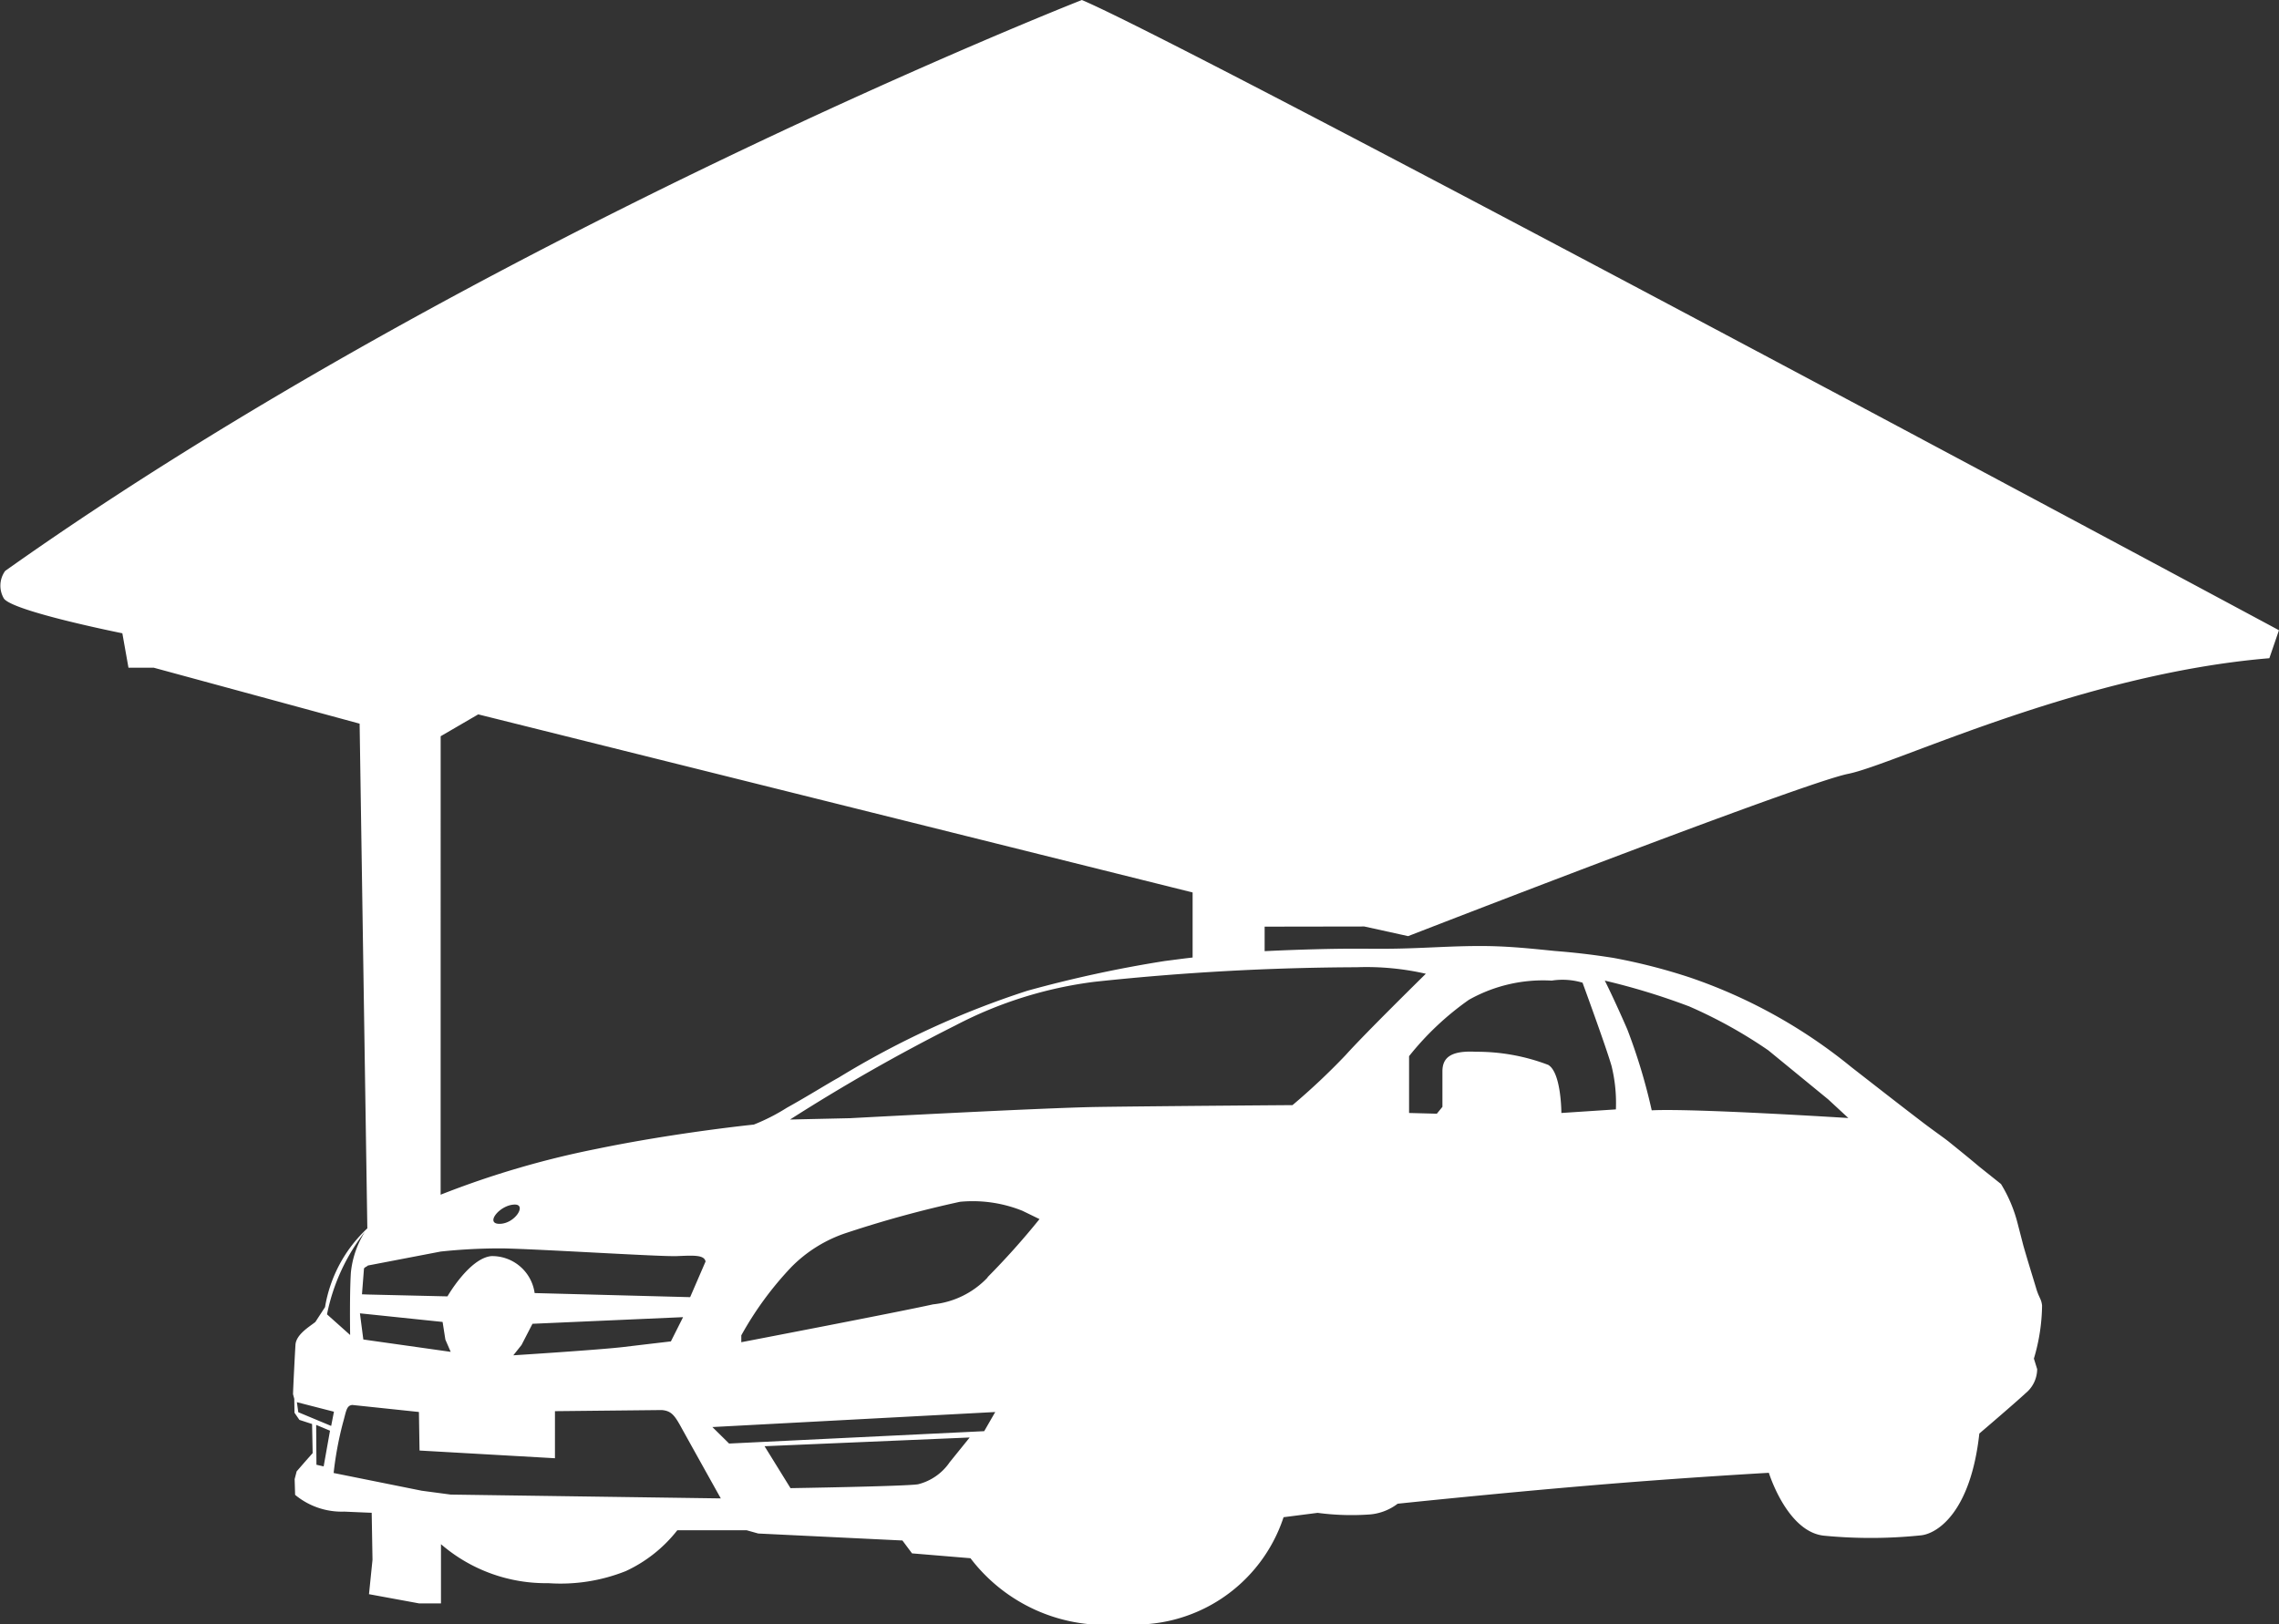
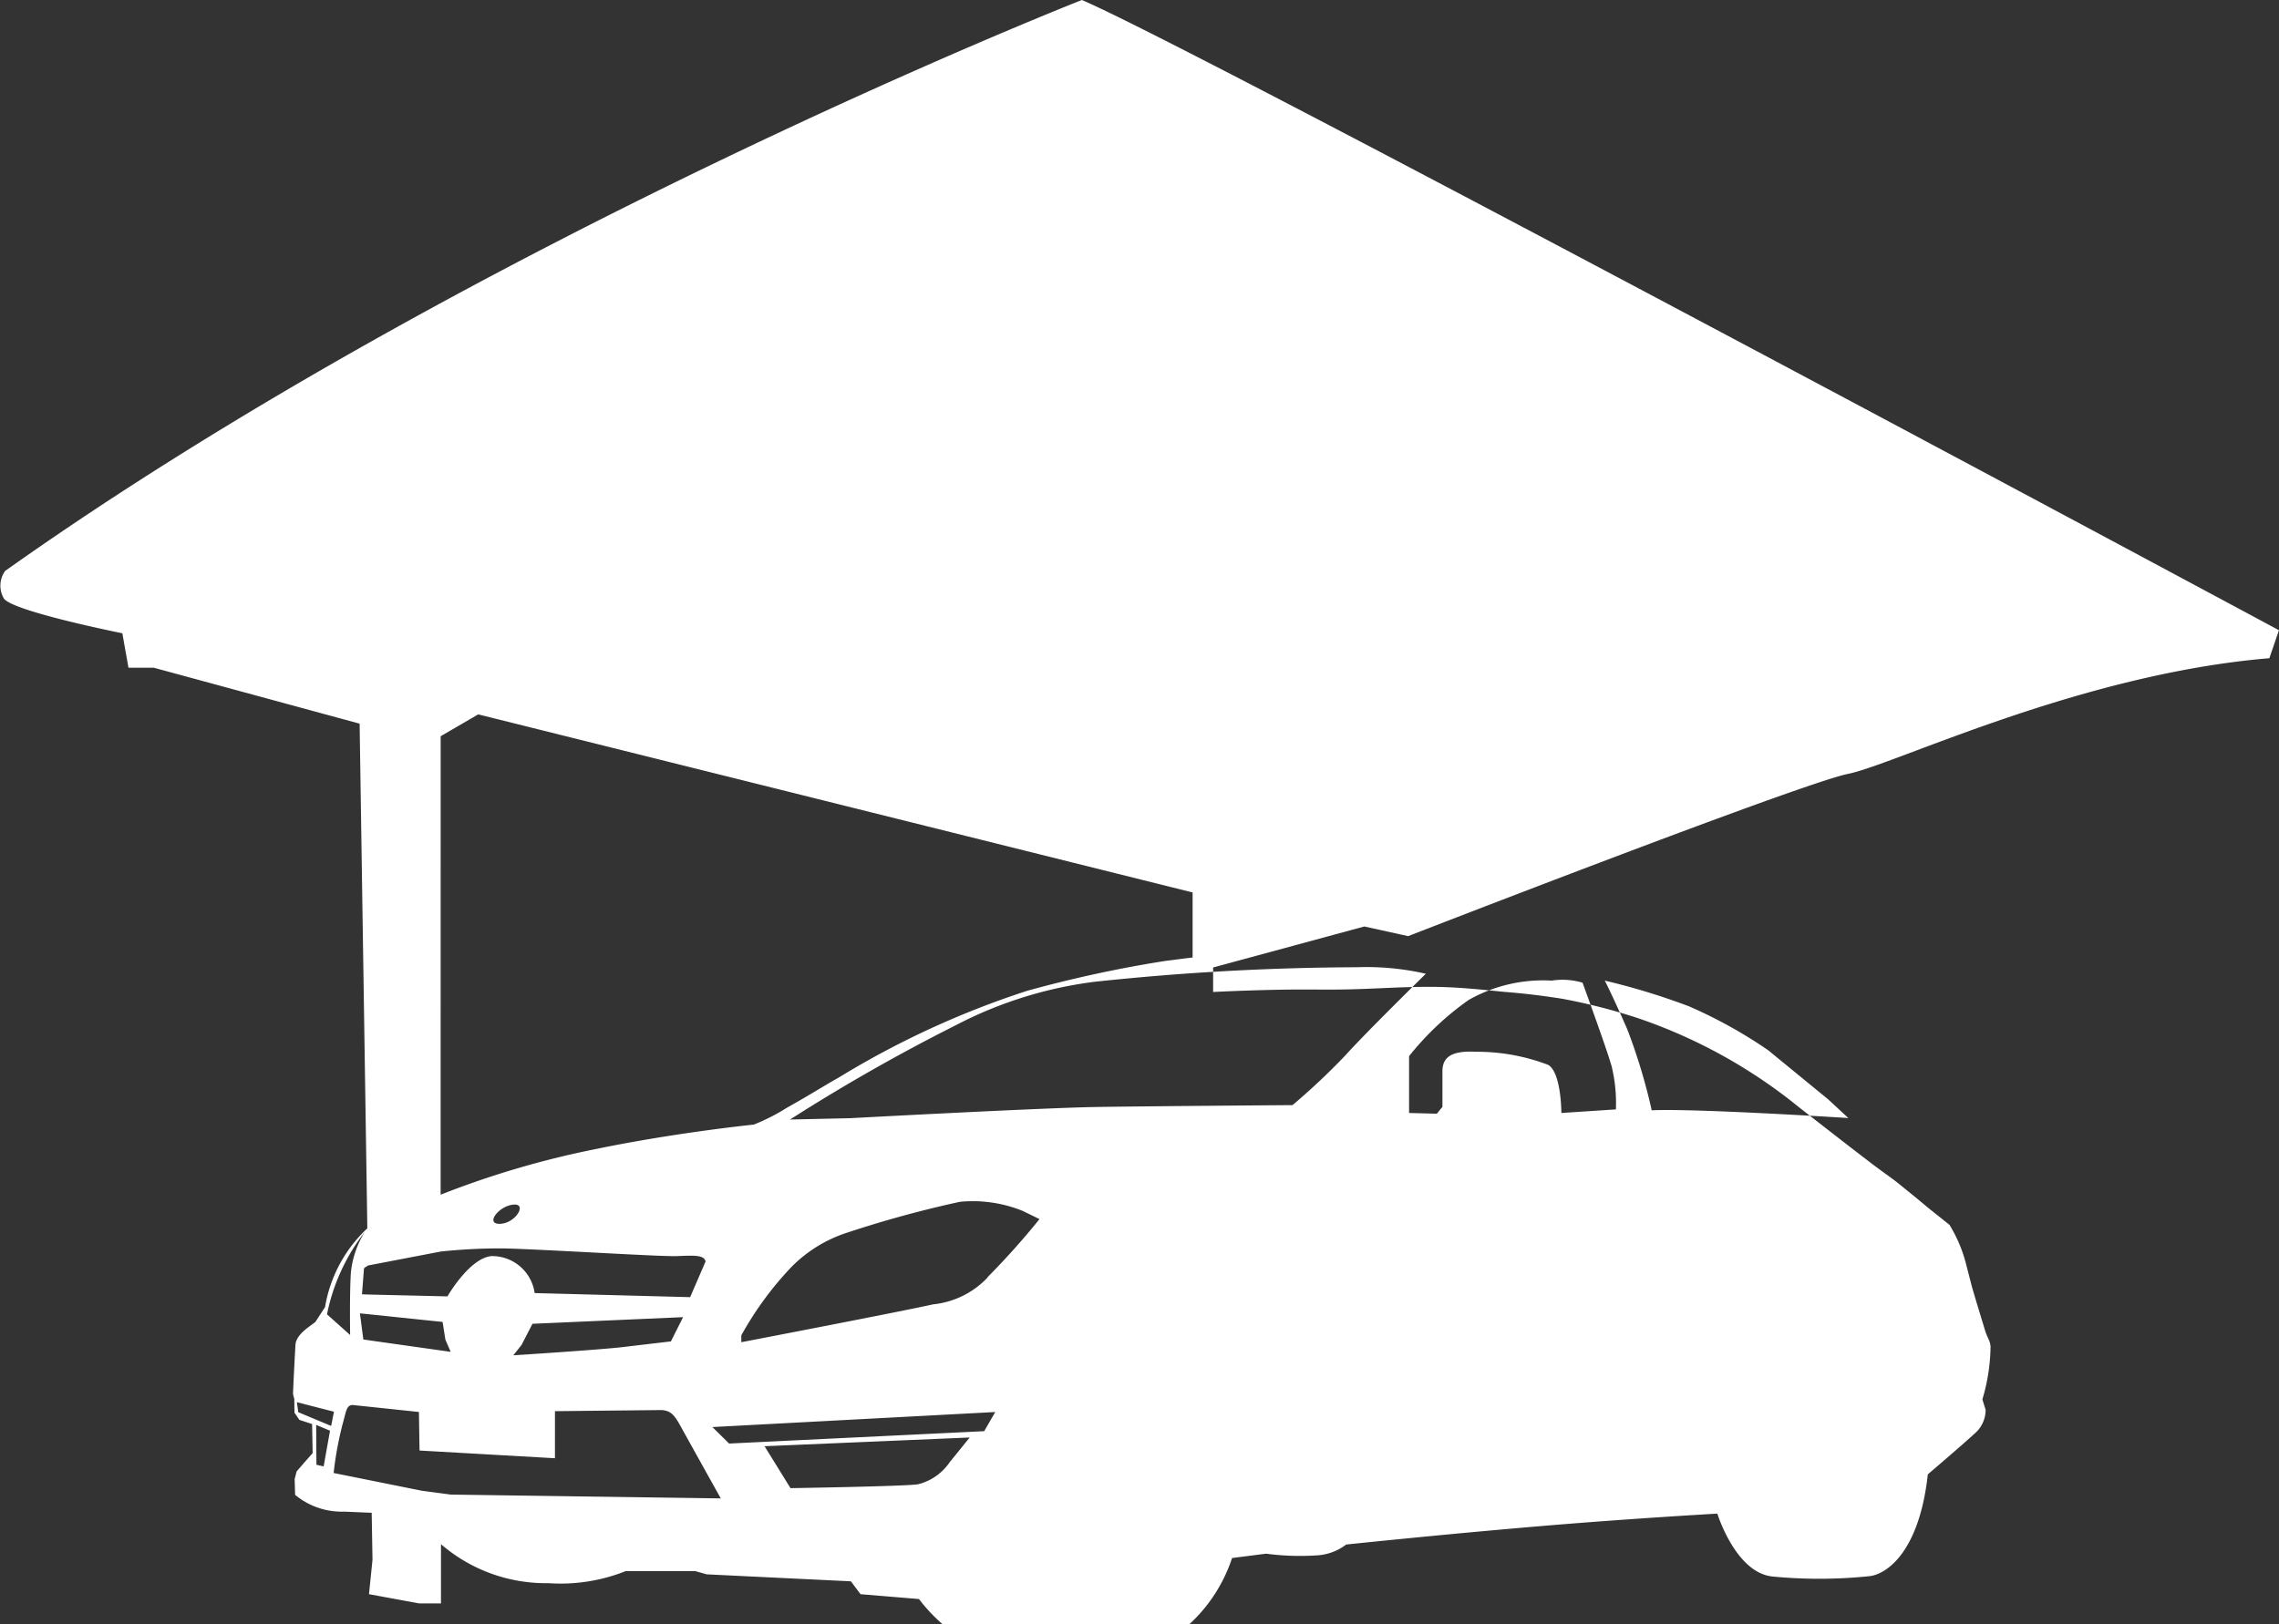
<svg xmlns="http://www.w3.org/2000/svg" width="59.107" height="42.138" viewBox="0 0 59.107 42.138">
  <rect x="0" y="0" width="59.107" height="42.138" fill="#333333" stroke="none" />
-   <path id="_3power03-icon" data-name="3power03-icon" d="M35.384,24.036l1.137.25s10.2-3.967,11.411-4.21,5.991-2.588,10.925-3l.249-.726S30.932,1.214,28.059,0c0,0-15.783,6.2-27.925,14.811a.655.655,0,0,0-.032.718c.239.334,3.071.9,3.071.9l.159.893h.654l5.341,1.452.2,13.093A3.6,3.6,0,0,0,8.43,33.91l-.25.385c-.152.123-.5.322-.517.594S7.6,36.073,7.6,36.17l.032.12.006.361.127.185.329.107.015.755-.2.226-.215.248-.052.2.012.409a1.894,1.894,0,0,0,1.276.435c.254.011.488.022.71.03l.021,1.219-.091.893,1.3.239h.567V40.061a4.165,4.165,0,0,0,2.785,1.011,4.57,4.57,0,0,0,2.008-.313A3.64,3.64,0,0,0,17.566,39.7h1.8l.3.084,3.739.181.249.334,1.516.126a4.391,4.391,0,0,0,3.94,1.708,4.052,4.052,0,0,0,4.18-2.772l.883-.113a6.638,6.638,0,0,0,1.3.045,1.377,1.377,0,0,0,.776-.282s2.5-.263,4.974-.472c2.34-.2,4.653-.33,4.653-.33s.471,1.53,1.427,1.631a12.6,12.6,0,0,0,2.532-.01c.424-.054,1.277-.611,1.5-2.64,0,0,.918-.783,1.2-1.046a.815.815,0,0,0,.3-.625l-.085-.273a4.971,4.971,0,0,0,.212-1.377c-.02-.18-.08-.194-.156-.457-.1-.333-.223-.725-.33-1.1l-.155-.6a3.689,3.689,0,0,0-.424-.995l-.564-.45c-.2-.169-.384-.32-.794-.651-.162-.128-.445-.32-.783-.583-.488-.372-1.121-.867-1.739-1.348a13.5,13.5,0,0,0-4.176-2.322,15.044,15.044,0,0,0-1.994-.512c-.584-.092-1.024-.14-1.521-.18-.451-.045-.963-.1-1.461-.119-.559-.023-1.124,0-1.692.025-1.087.049-1.211.035-2.141.035-.438,0-1.33.019-2.233.064v-.636ZM11.429,19.1l.974-.567,18.528,4.62v1.688c-.272.03-.534.068-.713.089a32.111,32.111,0,0,0-3.576.774,22.85,22.85,0,0,0-4.894,2.254c-.264.144-.81.487-1.338.779a5.157,5.157,0,0,1-.859.438s-2.024.206-4.084.632a23.516,23.516,0,0,0-4.039,1.187ZM12.954,31.75c-.388,0,.014-.5.4-.5.31,0,0,.5-.4.5M9.538,32.832l1.891-.363a14.652,14.652,0,0,1,1.616-.082c1.047.023,4.081.217,4.508.2s.711-.038.746.14l-.4.925-4.033-.106a1.112,1.112,0,0,0-1.122-.959c-.571.054-1.139,1.045-1.139,1.045l-2.054-.048-.163-.006.052-.667c.016-.036.071-.048.1-.079m8.176,1.339L17.4,34.8s-.628.073-1.226.145-2.861.216-2.861.216l.213-.268.284-.55Zm-6.027.9-2.122-.3-.144-.021-.088-.678.223.023,1.921.2.072.459ZM9.473,31.943A2.44,2.44,0,0,0,9.1,33.016c-.036.562-.019,1.618-.019,1.618l-.6-.536a5.108,5.108,0,0,1,.994-2.155m-1.081,6.1L8.207,38,8.2,36.966l.359.151Zm-.658-1.406-.036-.26.961.247-.072.369Zm3.954,2.137-.751-.1-2.286-.46a8.929,8.929,0,0,1,.237-1.285c.091-.318.091-.465.248-.48l1.727.182.016,1,3.512.2V36.61l2.771-.029c.238.021.326.124.5.441s1.03,1.851,1.03,1.851ZM24.62,37.95a1.405,1.405,0,0,1-.812.557c-.343.053-3.306.1-3.306.1l-.673-1.088,5.32-.226-.53.656m.907-.82-6.616.321-.434-.428,7.336-.39Zm.091-3.99a2.26,2.26,0,0,1-1.418.7c-.8.181-4.973.982-4.973.982v-.178a8.662,8.662,0,0,1,1.3-1.774,3.577,3.577,0,0,1,1.447-.891,28.783,28.783,0,0,1,2.925-.8,3.458,3.458,0,0,1,1.62.234l.442.215a19.654,19.654,0,0,1-1.348,1.508M43.789,26.1a12.233,12.233,0,0,1,2.072,1.148l1.554,1.273.523.484s-4.01-.255-5.1-.2a14.83,14.83,0,0,0-.633-2.1c-.352-.81-.584-1.265-.584-1.265a17.569,17.569,0,0,1,2.17.662m-5.68-.172a3.92,3.92,0,0,1,2.133-.49,1.81,1.81,0,0,1,.8.054s.613,1.673.752,2.159a4.033,4.033,0,0,1,.113,1.128l-1.414.093s0-1.05-.342-1.248a5.174,5.174,0,0,0-1.875-.34c-.666-.036-.868.163-.868.509v.92l-.145.178-.72-.019V27.4a7.464,7.464,0,0,1,1.56-1.468m-2.887-.84a6.927,6.927,0,0,1,1.762.17s-1.585,1.557-2.078,2.108a17.264,17.264,0,0,1-1.38,1.3s-3.69.027-5.073.048-6.4.291-6.4.291l-1.559.035a48.075,48.075,0,0,1,4.3-2.447,10.647,10.647,0,0,1,3.595-1.126,65.635,65.635,0,0,1,6.829-.378" transform="translate(0)" fill="#fff" />
+   <path id="_3power03-icon" data-name="3power03-icon" d="M35.384,24.036l1.137.25s10.2-3.967,11.411-4.21,5.991-2.588,10.925-3l.249-.726S30.932,1.214,28.059,0c0,0-15.783,6.2-27.925,14.811a.655.655,0,0,0-.032.718c.239.334,3.071.9,3.071.9l.159.893h.654l5.341,1.452.2,13.093A3.6,3.6,0,0,0,8.43,33.91l-.25.385c-.152.123-.5.322-.517.594S7.6,36.073,7.6,36.17l.032.12.006.361.127.185.329.107.015.755-.2.226-.215.248-.052.2.012.409a1.894,1.894,0,0,0,1.276.435c.254.011.488.022.71.03l.021,1.219-.091.893,1.3.239h.567V40.061a4.165,4.165,0,0,0,2.785,1.011,4.57,4.57,0,0,0,2.008-.313h1.8l.3.084,3.739.181.249.334,1.516.126a4.391,4.391,0,0,0,3.94,1.708,4.052,4.052,0,0,0,4.18-2.772l.883-.113a6.638,6.638,0,0,0,1.3.045,1.377,1.377,0,0,0,.776-.282s2.5-.263,4.974-.472c2.34-.2,4.653-.33,4.653-.33s.471,1.53,1.427,1.631a12.6,12.6,0,0,0,2.532-.01c.424-.054,1.277-.611,1.5-2.64,0,0,.918-.783,1.2-1.046a.815.815,0,0,0,.3-.625l-.085-.273a4.971,4.971,0,0,0,.212-1.377c-.02-.18-.08-.194-.156-.457-.1-.333-.223-.725-.33-1.1l-.155-.6a3.689,3.689,0,0,0-.424-.995l-.564-.45c-.2-.169-.384-.32-.794-.651-.162-.128-.445-.32-.783-.583-.488-.372-1.121-.867-1.739-1.348a13.5,13.5,0,0,0-4.176-2.322,15.044,15.044,0,0,0-1.994-.512c-.584-.092-1.024-.14-1.521-.18-.451-.045-.963-.1-1.461-.119-.559-.023-1.124,0-1.692.025-1.087.049-1.211.035-2.141.035-.438,0-1.33.019-2.233.064v-.636ZM11.429,19.1l.974-.567,18.528,4.62v1.688c-.272.03-.534.068-.713.089a32.111,32.111,0,0,0-3.576.774,22.85,22.85,0,0,0-4.894,2.254c-.264.144-.81.487-1.338.779a5.157,5.157,0,0,1-.859.438s-2.024.206-4.084.632a23.516,23.516,0,0,0-4.039,1.187ZM12.954,31.75c-.388,0,.014-.5.4-.5.31,0,0,.5-.4.5M9.538,32.832l1.891-.363a14.652,14.652,0,0,1,1.616-.082c1.047.023,4.081.217,4.508.2s.711-.038.746.14l-.4.925-4.033-.106a1.112,1.112,0,0,0-1.122-.959c-.571.054-1.139,1.045-1.139,1.045l-2.054-.048-.163-.006.052-.667c.016-.036.071-.048.1-.079m8.176,1.339L17.4,34.8s-.628.073-1.226.145-2.861.216-2.861.216l.213-.268.284-.55Zm-6.027.9-2.122-.3-.144-.021-.088-.678.223.023,1.921.2.072.459ZM9.473,31.943A2.44,2.44,0,0,0,9.1,33.016c-.036.562-.019,1.618-.019,1.618l-.6-.536a5.108,5.108,0,0,1,.994-2.155m-1.081,6.1L8.207,38,8.2,36.966l.359.151Zm-.658-1.406-.036-.26.961.247-.072.369Zm3.954,2.137-.751-.1-2.286-.46a8.929,8.929,0,0,1,.237-1.285c.091-.318.091-.465.248-.48l1.727.182.016,1,3.512.2V36.61l2.771-.029c.238.021.326.124.5.441s1.03,1.851,1.03,1.851ZM24.62,37.95a1.405,1.405,0,0,1-.812.557c-.343.053-3.306.1-3.306.1l-.673-1.088,5.32-.226-.53.656m.907-.82-6.616.321-.434-.428,7.336-.39Zm.091-3.99a2.26,2.26,0,0,1-1.418.7c-.8.181-4.973.982-4.973.982v-.178a8.662,8.662,0,0,1,1.3-1.774,3.577,3.577,0,0,1,1.447-.891,28.783,28.783,0,0,1,2.925-.8,3.458,3.458,0,0,1,1.62.234l.442.215a19.654,19.654,0,0,1-1.348,1.508M43.789,26.1a12.233,12.233,0,0,1,2.072,1.148l1.554,1.273.523.484s-4.01-.255-5.1-.2a14.83,14.83,0,0,0-.633-2.1c-.352-.81-.584-1.265-.584-1.265a17.569,17.569,0,0,1,2.17.662m-5.68-.172a3.92,3.92,0,0,1,2.133-.49,1.81,1.81,0,0,1,.8.054s.613,1.673.752,2.159a4.033,4.033,0,0,1,.113,1.128l-1.414.093s0-1.05-.342-1.248a5.174,5.174,0,0,0-1.875-.34c-.666-.036-.868.163-.868.509v.92l-.145.178-.72-.019V27.4a7.464,7.464,0,0,1,1.56-1.468m-2.887-.84a6.927,6.927,0,0,1,1.762.17s-1.585,1.557-2.078,2.108a17.264,17.264,0,0,1-1.38,1.3s-3.69.027-5.073.048-6.4.291-6.4.291l-1.559.035a48.075,48.075,0,0,1,4.3-2.447,10.647,10.647,0,0,1,3.595-1.126,65.635,65.635,0,0,1,6.829-.378" transform="translate(0)" fill="#fff" />
</svg>